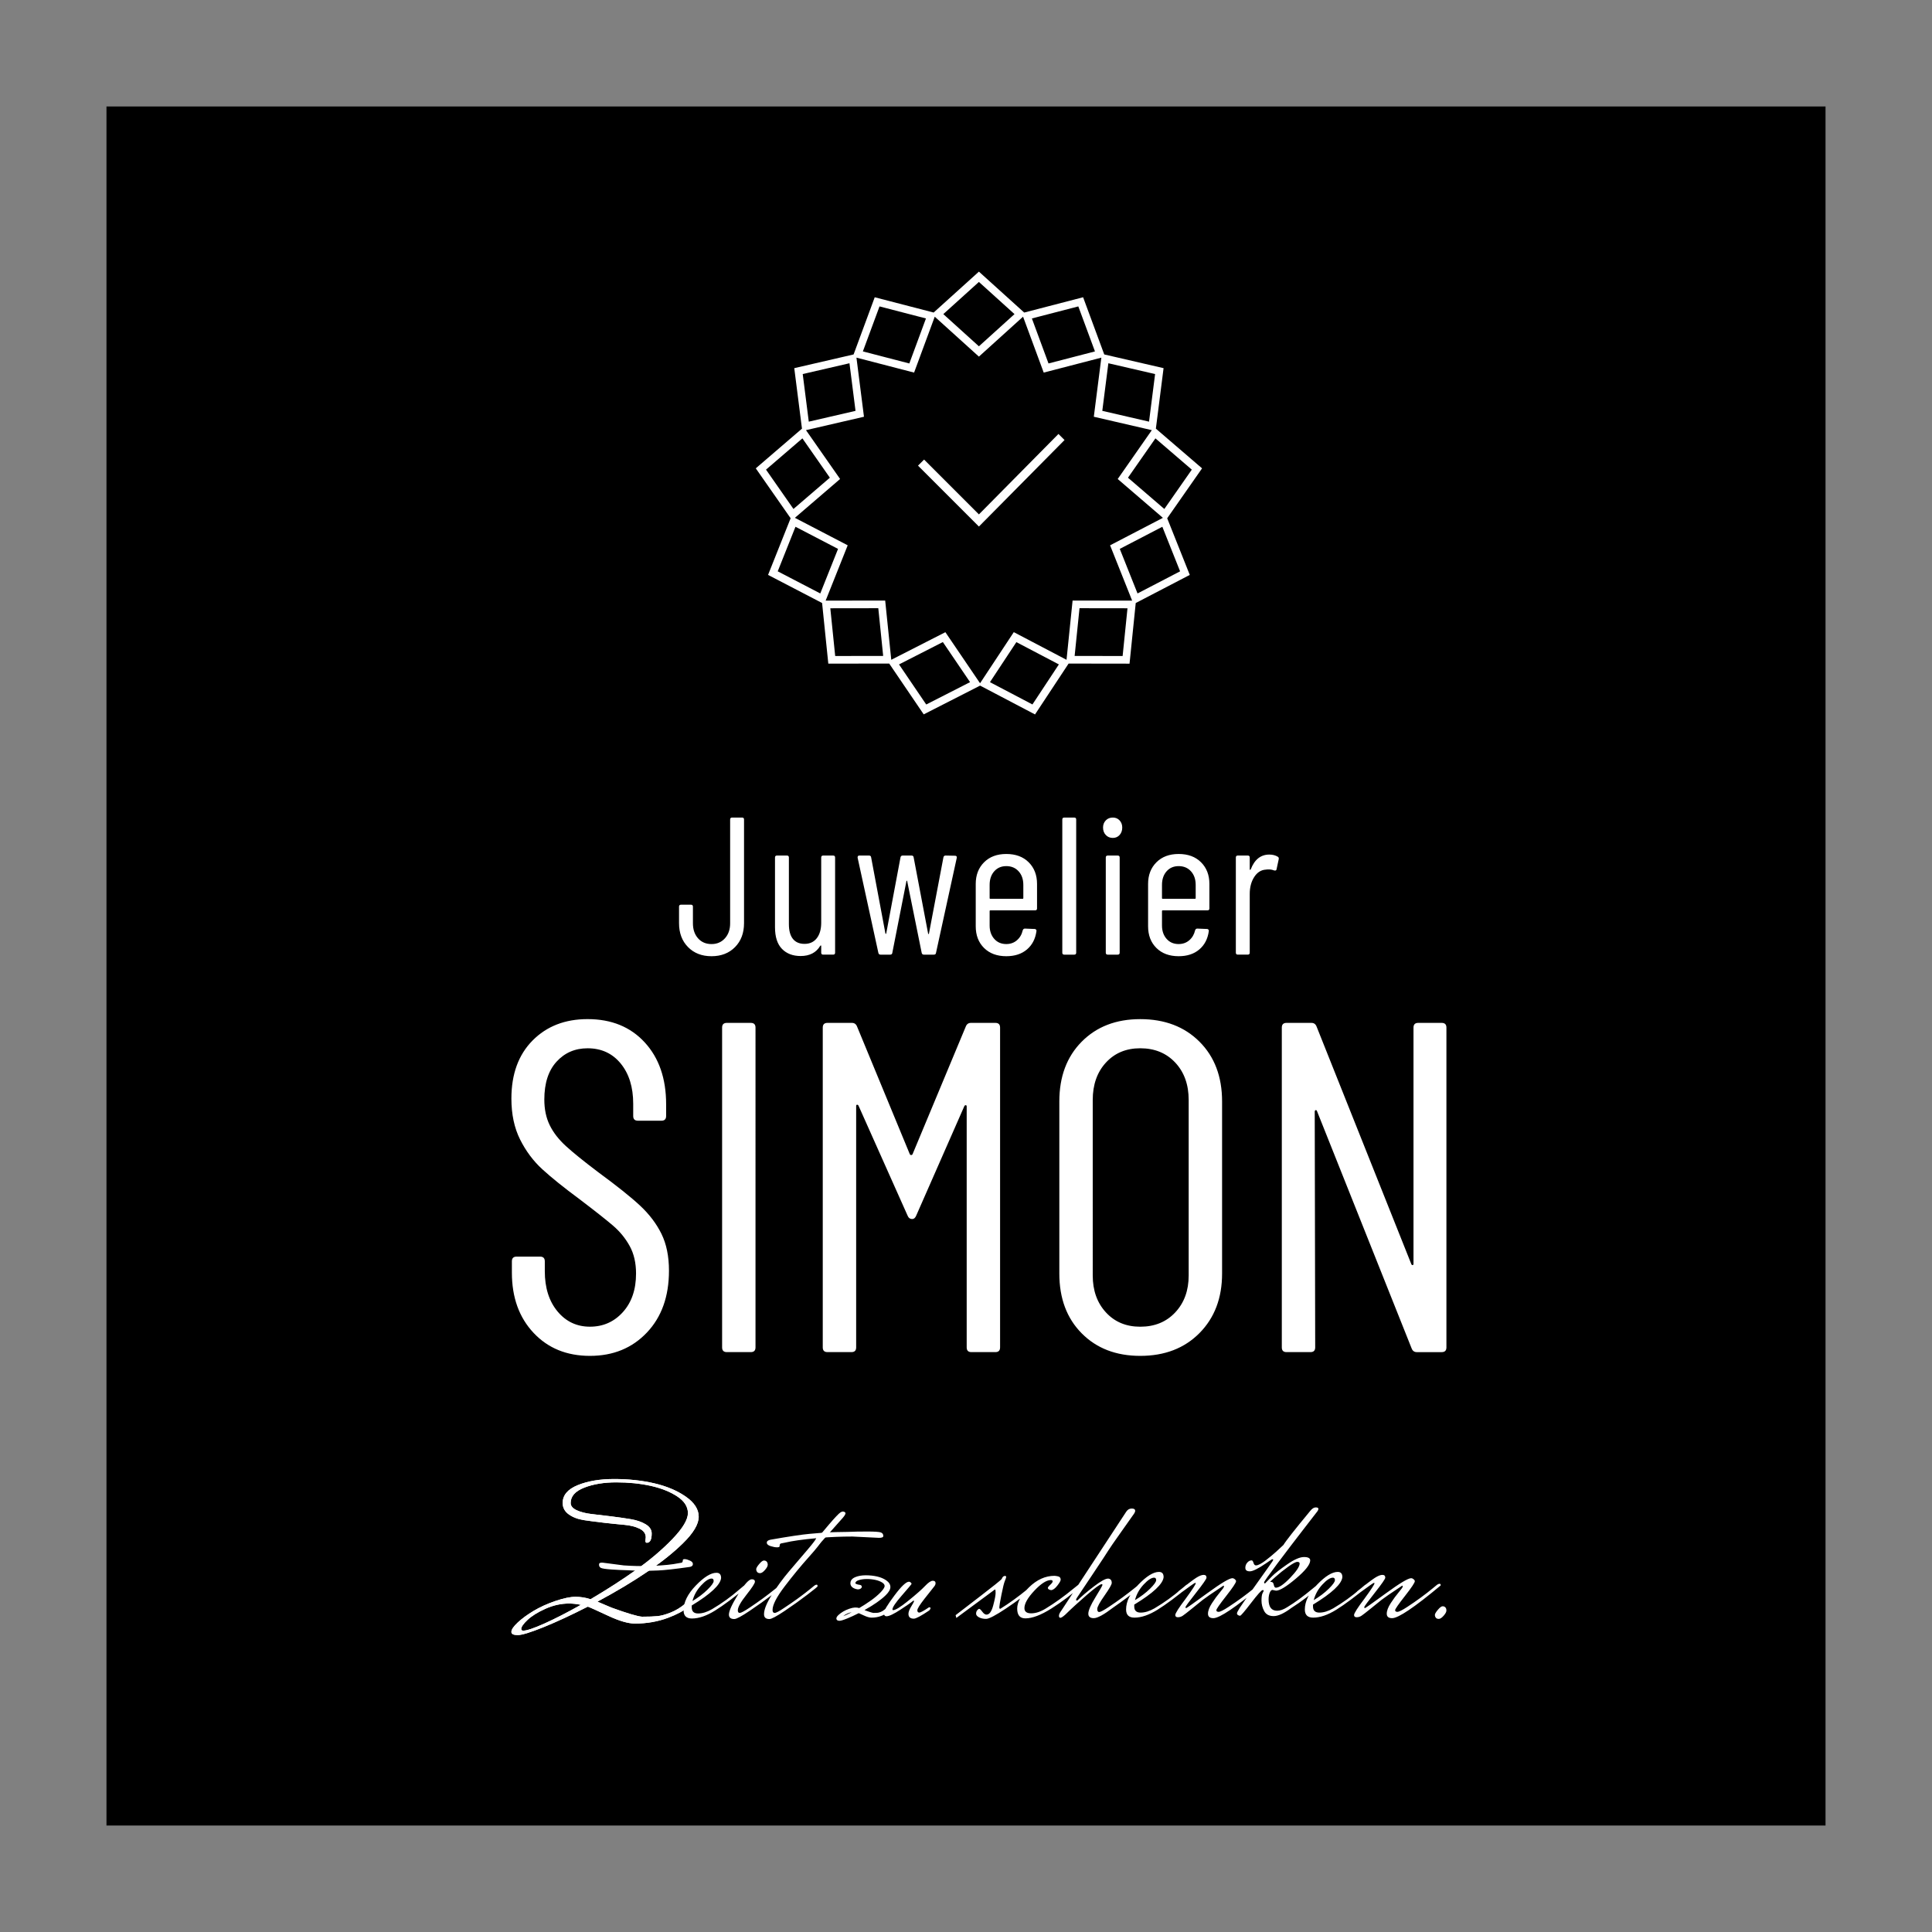
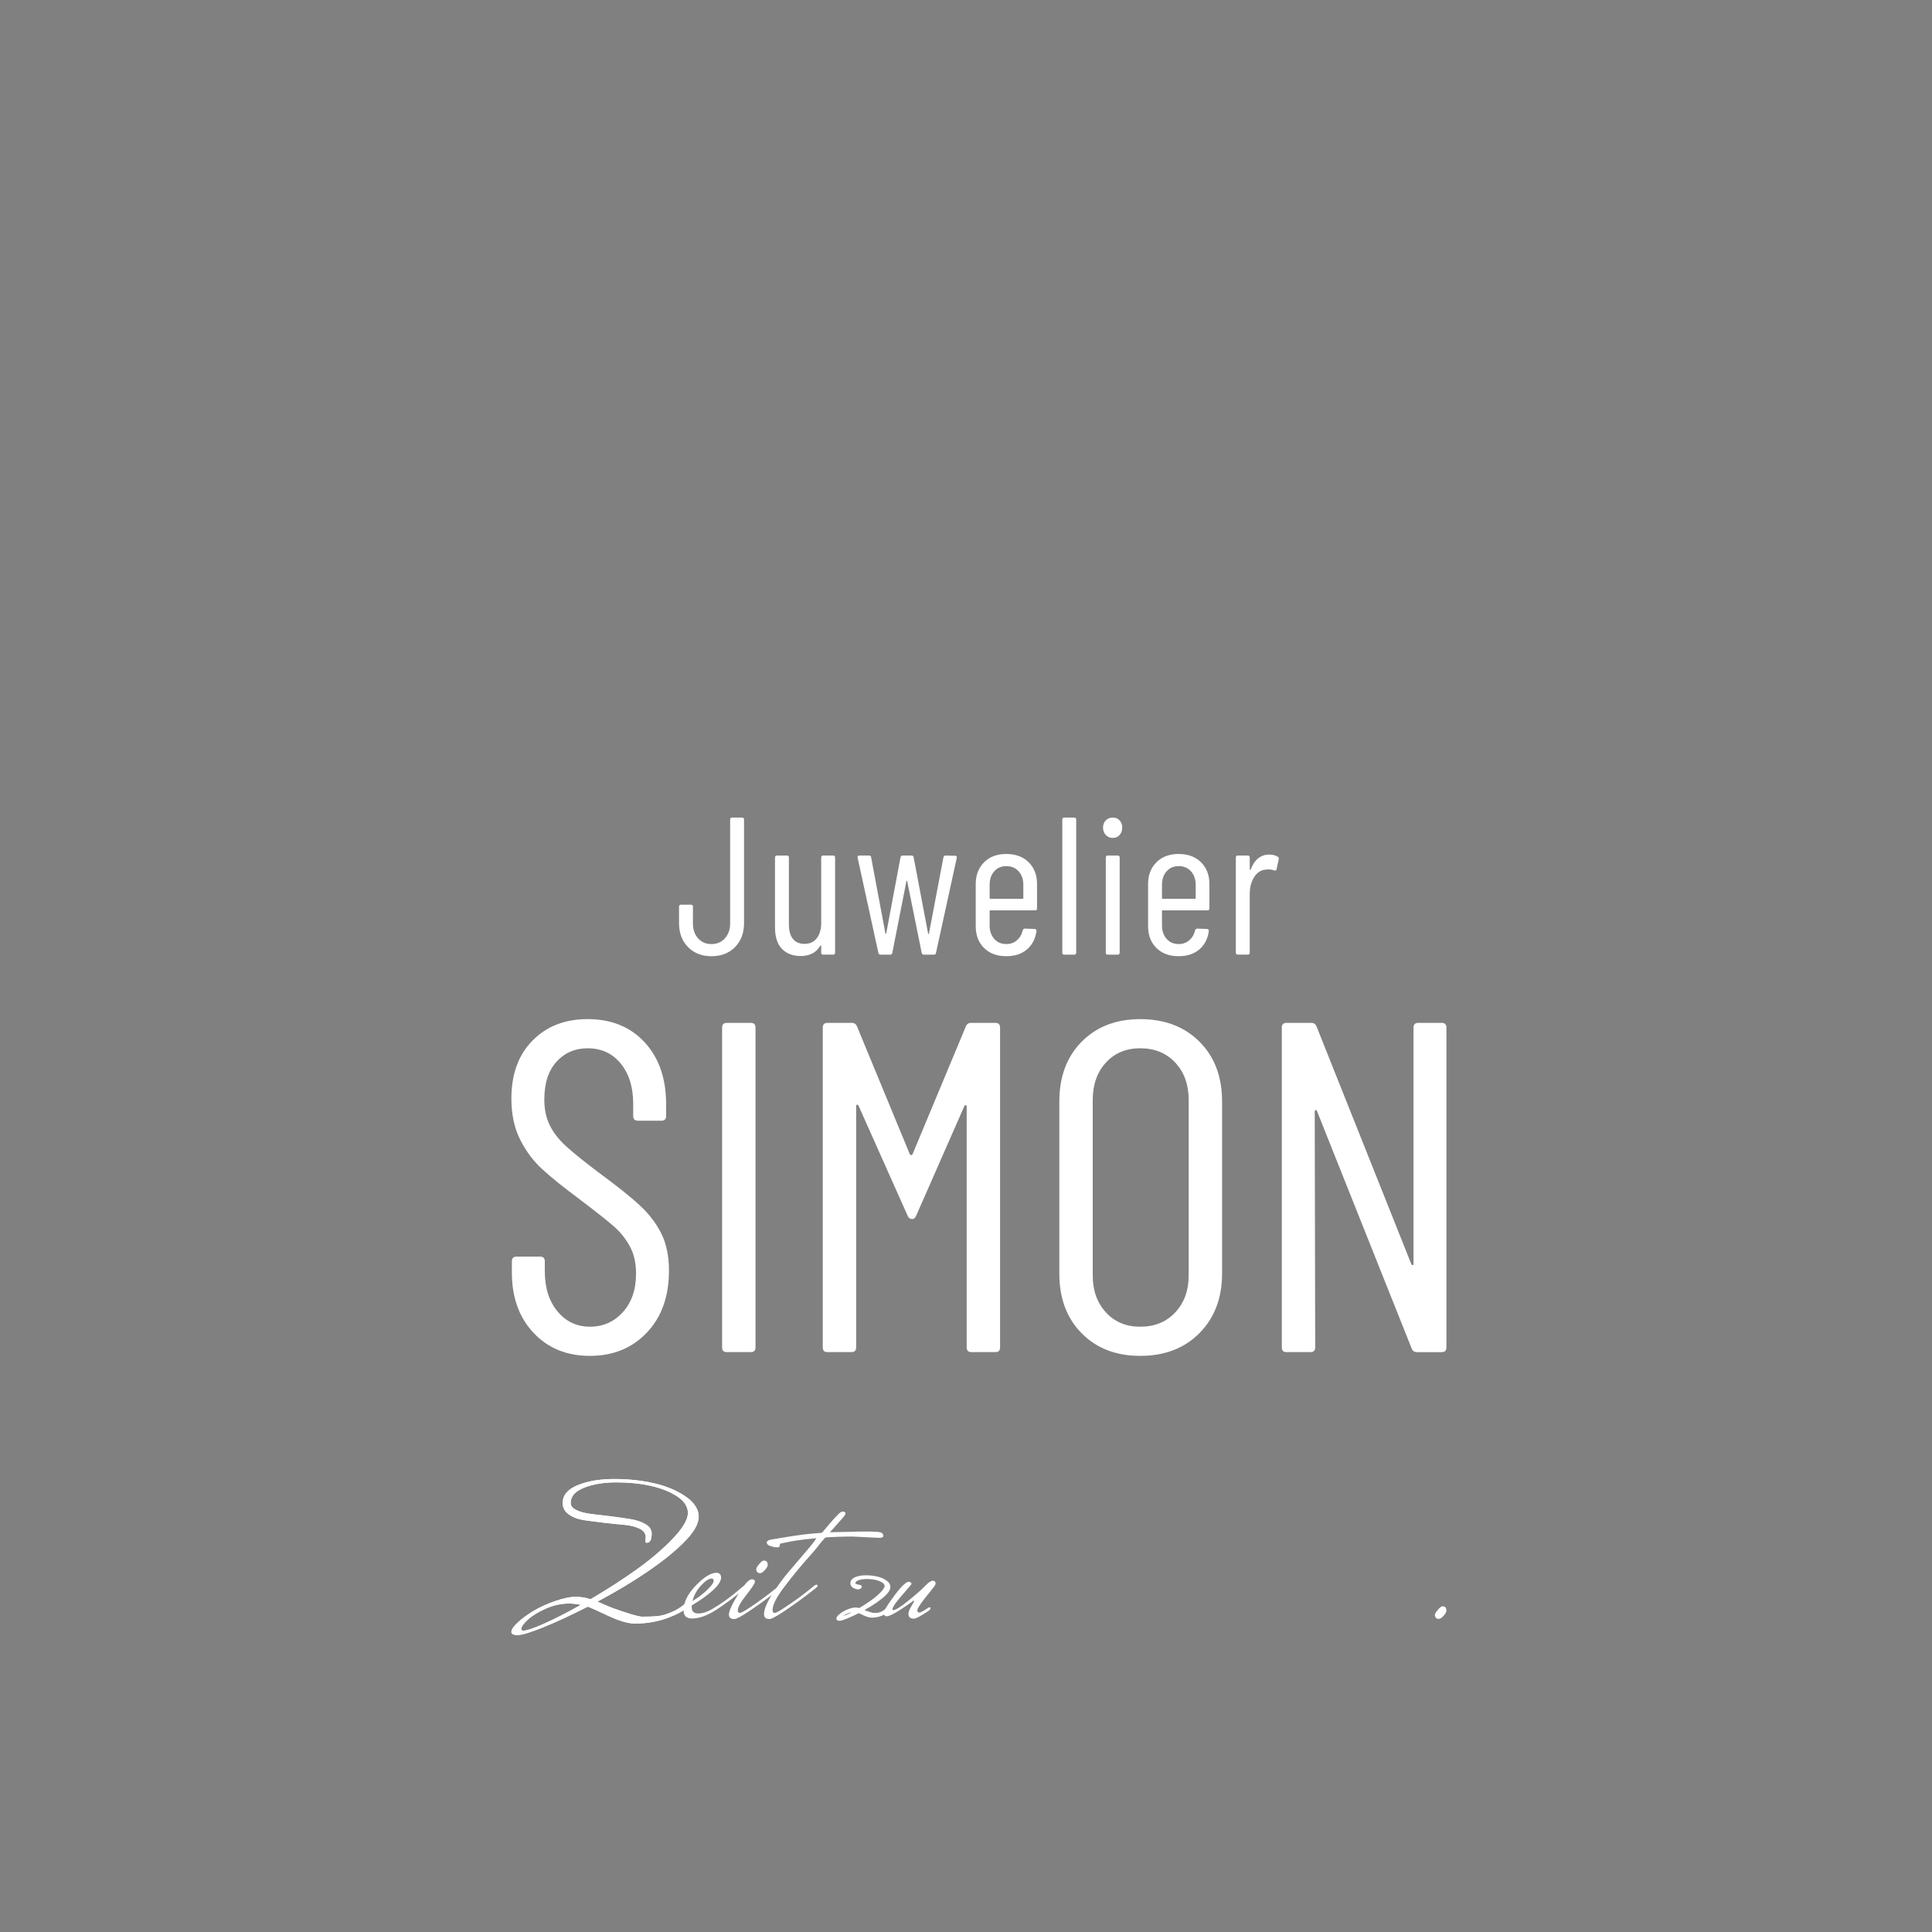
<svg xmlns="http://www.w3.org/2000/svg" version="1.1" id="Ebene_2" x="0px" y="0px" viewBox="0 0 170.079 170.079" xml:space="preserve">
  <rect x="0" y="0" width="170.079" height="170.079" fill="#808080" stroke="none" />
  <g>
-     <rect x="9.373" y="9.373" width="151.333" height="151.333" />
    <g>
      <g>
        <path fill="#FFFFFF" d="M111.742,75.23c-0.758,0-1.305,0.437-1.638,1.31c-0.023,0.023-0.043,0.035-0.06,0.035 c-0.017,0-0.026-0.017-0.026-0.052v-1.035c0-0.115-0.058-0.172-0.172-0.172h-0.879c-0.115,0-0.172,0.058-0.172,0.172v8.379 c0,0.115,0.057,0.172,0.172,0.172h0.879c0.115,0,0.172-0.057,0.172-0.172v-5.173c0-0.586,0.132-1.083,0.396-1.491 c0.264-0.408,0.604-0.623,1.018-0.647c0.057-0.011,0.144-0.017,0.258-0.017c0.172,0,0.328,0.029,0.465,0.086 c0.138,0.035,0.213,0,0.224-0.103l0.19-0.88c0.023-0.103-0.006-0.178-0.086-0.224C112.276,75.293,112.029,75.23,111.742,75.23 M103.759,76.247c0.448,0,0.81,0.152,1.086,0.457c0.276,0.305,0.414,0.704,0.414,1.198v1.155c0,0.046-0.023,0.069-0.069,0.069 h-2.828c-0.046,0-0.069-0.023-0.069-0.069v-1.155c0-0.494,0.135-0.894,0.405-1.198C102.968,76.399,103.322,76.247,103.759,76.247 M106.466,79.971v-2.155c0-0.782-0.244-1.417-0.733-1.905c-0.489-0.489-1.147-0.733-1.974-0.733 c-0.816,0-1.469,0.244-1.957,0.733c-0.489,0.489-0.733,1.124-0.733,1.905v3.724c0,0.793,0.244,1.431,0.733,1.914 c0.488,0.483,1.14,0.724,1.957,0.724c0.747,0,1.353-0.198,1.819-0.595c0.465-0.396,0.744-0.934,0.836-1.612 c0.011-0.058,0-0.104-0.035-0.138c-0.034-0.035-0.075-0.052-0.12-0.052l-0.862-0.035c-0.092,0-0.155,0.052-0.19,0.155 c-0.081,0.356-0.25,0.647-0.509,0.871s-0.572,0.336-0.94,0.336c-0.437,0-0.791-0.152-1.06-0.457 c-0.27-0.305-0.405-0.698-0.405-1.181v-1.259c0-0.046,0.023-0.069,0.069-0.069h3.931 C106.408,80.144,106.466,80.086,106.466,79.971 M97.517,84.04h0.879c0.115,0,0.172-0.057,0.172-0.172v-8.379 c0-0.115-0.058-0.172-0.172-0.172h-0.879c-0.115,0-0.172,0.058-0.172,0.172v8.379C97.345,83.983,97.402,84.04,97.517,84.04 M97.966,73.764c0.241,0,0.44-0.086,0.595-0.258c0.155-0.172,0.233-0.391,0.233-0.655c0-0.253-0.078-0.462-0.233-0.629 c-0.155-0.167-0.353-0.25-0.595-0.25c-0.253,0-0.46,0.083-0.621,0.25c-0.161,0.167-0.241,0.377-0.241,0.629 c0,0.265,0.08,0.483,0.241,0.655C97.506,73.678,97.713,73.764,97.966,73.764 M93.689,84.04h0.879 c0.115,0,0.172-0.057,0.172-0.172V72.144c0-0.115-0.058-0.172-0.172-0.172h-0.879c-0.115,0-0.172,0.058-0.172,0.172v11.724 C93.517,83.983,93.575,84.04,93.689,84.04 M88.586,76.247c0.448,0,0.81,0.152,1.086,0.457c0.276,0.305,0.414,0.704,0.414,1.198 v1.155c0,0.046-0.023,0.069-0.069,0.069h-2.828c-0.046,0-0.069-0.023-0.069-0.069v-1.155c0-0.494,0.135-0.894,0.405-1.198 C87.796,76.399,88.149,76.247,88.586,76.247 M91.293,79.971v-2.155c0-0.782-0.244-1.417-0.733-1.905 c-0.489-0.489-1.146-0.733-1.974-0.733c-0.816,0-1.469,0.244-1.957,0.733c-0.489,0.489-0.733,1.124-0.733,1.905v3.724 c0,0.793,0.244,1.431,0.733,1.914c0.489,0.483,1.141,0.724,1.957,0.724c0.747,0,1.353-0.198,1.819-0.595 c0.465-0.396,0.744-0.934,0.836-1.612c0.011-0.058,0-0.104-0.035-0.138c-0.035-0.035-0.075-0.052-0.121-0.052l-0.862-0.035 c-0.092,0-0.155,0.052-0.19,0.155c-0.08,0.356-0.25,0.647-0.508,0.871c-0.259,0.224-0.572,0.336-0.94,0.336 c-0.437,0-0.791-0.152-1.06-0.457c-0.27-0.305-0.405-0.698-0.405-1.181v-1.259c0-0.046,0.023-0.069,0.069-0.069h3.931 C91.235,80.144,91.293,80.086,91.293,79.971 M77.517,84.04h0.845c0.115,0,0.178-0.052,0.19-0.155l1.242-6.311 c0.011-0.035,0.023-0.052,0.034-0.052s0.023,0.017,0.035,0.052l1.276,6.311c0.023,0.103,0.086,0.155,0.19,0.155h0.879 c0.115,0,0.178-0.052,0.19-0.155l1.827-8.362c0.023-0.126-0.029-0.19-0.155-0.19l-0.828-0.017c-0.103,0-0.167,0.052-0.19,0.155 l-1.276,6.724c-0.012,0.023-0.023,0.034-0.035,0.034s-0.023-0.011-0.035-0.034l-1.276-6.724c-0.012-0.104-0.075-0.155-0.19-0.155 h-0.776c-0.103,0-0.167,0.052-0.19,0.155l-1.258,6.707c-0.012,0.023-0.023,0.035-0.035,0.035c-0.012,0-0.023-0.011-0.035-0.035 l-1.258-6.707c-0.012-0.104-0.075-0.155-0.19-0.155h-0.845c-0.103,0-0.155,0.052-0.155,0.155v0.034l1.828,8.38 C77.35,83.989,77.413,84.04,77.517,84.04 M72.293,75.488v5.742c0,0.575-0.13,1.029-0.388,1.362c-0.259,0.334-0.618,0.5-1.078,0.5 c-0.448,0-0.791-0.146-1.026-0.44c-0.236-0.293-0.353-0.727-0.353-1.302v-5.862c0-0.115-0.058-0.172-0.172-0.172h-0.879 c-0.115,0-0.172,0.058-0.172,0.172v6.138c0,0.851,0.204,1.486,0.612,1.905c0.408,0.42,0.957,0.63,1.646,0.63 c0.793,0,1.368-0.299,1.724-0.897c0.023-0.023,0.043-0.035,0.06-0.035c0.017,0,0.026,0.017,0.026,0.052v0.586 c0,0.115,0.057,0.172,0.172,0.172h0.879c0.115,0,0.172-0.057,0.172-0.172v-8.379c0-0.115-0.058-0.172-0.172-0.172h-0.879 C72.35,75.316,72.293,75.374,72.293,75.488 M62.637,84.178c0.851,0,1.54-0.267,2.069-0.802s0.793-1.239,0.793-2.112v-9.121 c0-0.115-0.058-0.172-0.172-0.172h-0.879c-0.115,0-0.172,0.058-0.172,0.172v9.138c0,0.54-0.153,0.98-0.457,1.319 c-0.305,0.339-0.698,0.509-1.181,0.509c-0.494,0-0.891-0.17-1.19-0.509c-0.299-0.339-0.448-0.779-0.448-1.319v-1.466 c0-0.115-0.058-0.172-0.172-0.172h-0.879c-0.115,0-0.172,0.058-0.172,0.172v1.448c0,0.874,0.264,1.578,0.793,2.112 C61.097,83.911,61.786,84.178,62.637,84.178" />
        <path fill="#FFFFFF" d="M113.254,119.03h2.112c0.276,0,0.414-0.138,0.414-0.414l-0.041-20.743c0-0.083,0.027-0.131,0.083-0.145 c0.055-0.013,0.097,0.021,0.124,0.104l8.322,20.868c0.083,0.221,0.234,0.331,0.456,0.331h2.194c0.276,0,0.414-0.138,0.414-0.414 V90.461c0-0.276-0.139-0.414-0.414-0.414h-2.07c-0.276,0-0.414,0.139-0.414,0.414v20.785c0,0.083-0.028,0.124-0.083,0.124 c-0.056,0-0.097-0.041-0.124-0.124l-8.322-20.868c-0.083-0.221-0.235-0.331-0.456-0.331h-2.194c-0.276,0-0.414,0.139-0.414,0.414 v28.155C112.84,118.892,112.978,119.03,113.254,119.03 M100.378,116.794c-1.242,0-2.25-0.42-3.023-1.263 c-0.773-0.842-1.159-1.925-1.159-3.25V96.837c0-1.352,0.386-2.449,1.159-3.292c0.772-0.842,1.78-1.263,3.023-1.263 c1.269,0,2.298,0.421,3.085,1.263c0.787,0.842,1.18,1.939,1.18,3.292v15.444c0,1.325-0.393,2.409-1.18,3.25 C102.675,116.374,101.647,116.794,100.378,116.794 M100.378,119.361c2.153,0,3.892-0.669,5.217-2.008 c1.325-1.339,1.988-3.085,1.988-5.238V96.962c0-2.18-0.663-3.933-1.988-5.258c-1.325-1.325-3.064-1.987-5.217-1.987 c-2.126,0-3.844,0.663-5.155,1.987c-1.311,1.325-1.967,3.078-1.967,5.258v15.154c0,2.181,0.655,3.933,1.967,5.258 C96.533,118.699,98.252,119.361,100.378,119.361 M72.844,119.03h2.112c0.276,0,0.414-0.138,0.414-0.414v-21.24 c0-0.083,0.027-0.124,0.083-0.124c0.055,0,0.097,0.028,0.124,0.083l4.306,9.647c0.083,0.221,0.221,0.331,0.414,0.331 c0.166,0,0.29-0.11,0.373-0.331l4.223-9.606c0.027-0.055,0.068-0.083,0.124-0.083c0.055,0,0.083,0.041,0.083,0.124v21.199 c0,0.276,0.138,0.414,0.414,0.414h2.112c0.276,0,0.414-0.138,0.414-0.414V90.461c0-0.276-0.139-0.414-0.414-0.414h-2.153 c-0.221,0-0.373,0.111-0.456,0.331l-4.679,11.221c-0.028,0.056-0.069,0.083-0.124,0.083c-0.056,0-0.097-0.027-0.124-0.083 l-4.637-11.221c-0.083-0.221-0.235-0.331-0.456-0.331h-2.153c-0.276,0-0.414,0.139-0.414,0.414v28.155 C72.43,118.892,72.567,119.03,72.844,119.03 M63.983,119.03h2.112c0.276,0,0.414-0.138,0.414-0.414V90.461 c0-0.276-0.139-0.414-0.414-0.414h-2.112c-0.276,0-0.414,0.139-0.414,0.414v28.155C63.569,118.892,63.707,119.03,63.983,119.03 M51.935,119.361c2.042,0,3.712-0.683,5.01-2.05c1.297-1.366,1.946-3.181,1.946-5.445c0-1.269-0.221-2.353-0.663-3.25 c-0.442-0.897-1.07-1.725-1.884-2.484c-0.815-0.759-2.05-1.745-3.706-2.96c-1.242-0.938-2.181-1.698-2.816-2.277 c-0.635-0.579-1.112-1.193-1.428-1.842c-0.318-0.648-0.476-1.401-0.476-2.257c0-1.435,0.358-2.546,1.076-3.333 c0.718-0.787,1.628-1.18,2.733-1.18c1.214,0,2.187,0.449,2.919,1.346c0.731,0.897,1.097,2.077,1.097,3.54v1.076 c0,0.276,0.138,0.414,0.414,0.414h2.07c0.276,0,0.414-0.138,0.414-0.414V97.21c0-2.263-0.628-4.078-1.884-5.445 c-1.256-1.367-2.933-2.05-5.031-2.05c-1.987,0-3.602,0.628-4.844,1.884c-1.242,1.256-1.863,2.96-1.863,5.113 c0,1.381,0.255,2.581,0.766,3.602c0.511,1.021,1.166,1.898,1.967,2.629c0.8,0.732,1.89,1.608,3.271,2.629 c1.38,1.049,2.367,1.829,2.961,2.34c0.593,0.511,1.076,1.104,1.449,1.78c0.373,0.677,0.559,1.484,0.559,2.422 c0,1.408-0.387,2.54-1.159,3.395c-0.773,0.856-1.739,1.283-2.898,1.283s-2.112-0.448-2.857-1.346 c-0.745-0.897-1.118-2.077-1.118-3.54v-0.869c0-0.276-0.139-0.414-0.414-0.414h-2.07c-0.276,0-0.414,0.139-0.414,0.414v0.994 c0,2.181,0.635,3.948,1.905,5.3C48.236,118.685,49.892,119.361,51.935,119.361" />
      </g>
      <g>
-         <polygon fill="#FFFFFF" points="93.714,38.737 93.179,38.203 86.176,45.284 81.349,40.457 80.815,40.992 86.172,46.349 86.176,46.345 86.18,46.349 " />
-         <path fill="#FFFFFF" d="M87.148,60.052l2.326-3.524l3.741,1.962l-2.327,3.525L87.148,60.052z M79.143,58.491l3.859-1.969 l2.396,3.529l-3.86,1.968L79.143,58.491z M73.095,53.548l4.224-0.006l0.429,4.201l-4.224,0.007L73.095,53.548z M94.603,57.744 l0.429-4.202l4.224,0.006l-0.428,4.202L94.603,57.744z M68.465,50.295l1.563-3.923l3.747,1.949l-1.564,3.922L68.465,50.295z M98.577,48.32l3.747-1.948l1.563,3.923l-3.747,1.948L98.577,48.32z M67.434,41.343l3.203-2.753l2.418,3.463l-3.204,2.753 L67.434,41.343z M99.298,42.054l2.417-3.463l3.203,2.753l-2.418,3.463L99.298,42.054z M70.666,32.929l4.115-0.951l0.533,4.191 l-4.115,0.951L70.666,32.929z M97.038,36.168l0.533-4.19l4.115,0.951l-0.534,4.19L97.038,36.168z M90.063,27.878l1.818,4.922 l5.074-1.316l-0.663,5.203l5.106,1.181l-3.003,4.3l3.978,3.419l-4.649,2.418l1.942,4.871l-5.243-0.008l-0.534,5.216l-4.642-2.435 l-2.97,4.499l-3.053-4.495l-4.764,2.43l-0.535-5.216l-5.242,0.008l1.942-4.871l-4.649-2.419l3.979-3.419l-3.003-4.299l5.105-1.18 l-0.662-5.204L80.47,32.8l1.818-4.921l3.888,3.515L90.063,27.878z M75.961,30.935l1.465-3.961l4.088,1.06l-1.464,3.963 L75.961,30.935z M90.839,28.034l4.088-1.06l1.465,3.962l-4.089,1.06L90.839,28.034z M83.042,27.652l3.134-2.832l3.134,2.832 l-3.134,2.834L83.042,27.652z M86.176,23.912l-3.985,3.601l-5.187-1.344l-1.86,5.034l-5.223,1.207l0.678,5.325l-4.066,3.494 l3.068,4.394l-1.987,4.987l4.757,2.474l0.547,5.339l5.361-0.009l3.038,4.474l4.965-2.532l4.834,2.538l2.956-4.478l5.364,0.008 l0.545-5.338l4.758-2.475l-1.988-4.987l3.069-4.394l-4.066-3.495l0.678-5.325l-5.223-1.207l-1.86-5.034l-5.187,1.346 L86.176,23.912z" />
-       </g>
+         </g>
      <g>
        <path fill="#FFFFFF" d="M72.052,136.029l2.163-2.436c0.201-0.234,0.26-0.386,0.179-0.456c-0.114-0.097-0.248-0.097-0.401,0.001 c-0.154,0.098-0.494,0.456-1.022,1.073c-0.527,0.617-0.979,1.162-1.354,1.635" />
        <path fill="#FFFFFF" d="M81.771,141.5c-0.447,0.305-0.728,0.458-0.843,0.458s-0.172-0.068-0.172-0.205 c0-0.136,0.213-0.477,0.638-1.022c0.153-0.196,0.319-0.406,0.499-0.63c0.18-0.224,0.303-0.379,0.368-0.466 c0.065-0.087,0.098-0.174,0.098-0.262c0-0.142-0.082-0.213-0.245-0.213c-0.163,0-0.39,0.153-0.679,0.458 c-0.289,0.305-0.777,0.736-1.464,1.292c-0.687,0.556-1.135,0.834-1.341,0.834c-0.044,0-0.066-0.022-0.066-0.065 c0-0.185,0.281-0.6,0.843-1.243c0.562-0.643,0.843-0.979,0.843-1.006c0-0.027-0.025-0.065-0.074-0.115 c-0.049-0.049-0.101-0.073-0.155-0.073c-0.251,0-0.682,0.409-1.292,1.227c-0.611,0.818-0.916,1.325-0.916,1.521 c0,0.196,0.076,0.295,0.229,0.295c0.229,0,0.646-0.199,1.251-0.597c0.605-0.398,0.938-0.627,0.998-0.687 c0.06-0.06,0.106-0.09,0.139-0.09s0.043,0.022,0.033,0.065c-0.011,0.044-0.096,0.196-0.253,0.458 c-0.158,0.262-0.237,0.474-0.237,0.638c0,0.283,0.158,0.425,0.474,0.425c0.186,0,0.635-0.24,1.35-0.72 C81.932,141.648,81.988,141.461,81.771,141.5" />
        <path fill="#FFFFFF" d="M77.76,135.217c0-0.153-0.071-0.256-0.213-0.311c-0.142-0.054-0.542-0.082-1.202-0.082 c-0.66,0-1.235,0.011-1.726,0.033c-0.164,0-0.483,0.006-0.957,0.016c-0.474,0.011-0.824,0.025-1.047,0.041 c-0.224,0.017-0.673,0.055-1.35,0.115c-0.676,0.06-1.821,0.232-3.435,0.515c-0.218,0.044-0.327,0.131-0.327,0.262 c0,0.131,0.112,0.232,0.335,0.303c0.224,0.071,0.412,0.106,0.564,0.106c0.153,0,0.229-0.033,0.229-0.098 c0-0.153,0.043-0.234,0.131-0.245l0.327-0.065c0.643-0.153,1.565-0.284,2.765-0.393c-0.044,0.131-0.314,0.485-0.81,1.063 c-0.496,0.578-1.02,1.192-1.57,1.84c-0.551,0.649-1.058,1.339-1.521,2.07c-0.464,0.731-0.695,1.303-0.695,1.717 c0,0.284,0.158,0.425,0.475,0.425c0.185,0,0.635-0.24,1.349-0.72c0.714-0.479,1.385-0.959,2.012-1.439 c0.627-0.48,0.918-0.72,0.875-0.72v-0.049c0-0.065-0.027-0.098-0.082-0.098c-0.055,0-0.12,0.027-0.196,0.082l-0.36,0.295 c-0.687,0.556-1.445,1.107-2.274,1.652c-0.447,0.305-0.734,0.458-0.859,0.458c-0.125,0-0.188-0.087-0.188-0.262 c0-0.447,0.354-1.137,1.063-2.069c0.709-0.932,1.418-1.794,2.127-2.585c0.709-0.791,1.063-1.246,1.063-1.366l-0.082-0.327 c0.949-0.076,1.903-0.115,2.863-0.115l2.339,0.115C77.634,135.381,77.76,135.326,77.76,135.217 M68.24,139.879 c-0.687,0.556-1.439,1.107-2.257,1.652c-0.458,0.305-0.744,0.458-0.859,0.458c-0.115,0-0.172-0.076-0.172-0.229 c0-0.272,0.251-0.725,0.753-1.358c0.501-0.632,0.753-1.02,0.753-1.161s-0.093-0.213-0.278-0.213 c-0.251,0-0.649,0.439-1.194,1.317c-0.545,0.878-0.818,1.475-0.818,1.791c0,0.262,0.158,0.393,0.475,0.393 c0.185,0,0.635-0.24,1.349-0.72c0.714-0.479,1.385-0.959,2.012-1.439c0.627-0.48,0.918-0.72,0.875-0.72v-0.049 c0-0.065-0.024-0.098-0.073-0.098c-0.049,0-0.117,0.027-0.205,0.082L68.24,139.879z M66.833,137.687 c-0.175,0.207-0.262,0.357-0.262,0.45c0,0.093,0.027,0.175,0.082,0.246c0.054,0.071,0.142,0.106,0.262,0.106 c0.12,0,0.262-0.092,0.425-0.278c0.163-0.185,0.245-0.338,0.245-0.458c0-0.12-0.03-0.213-0.09-0.278 c-0.06-0.066-0.142-0.098-0.245-0.098C67.146,137.376,67.007,137.48,66.833,137.687 M62.825,139.184 c0,0.147-0.18,0.398-0.54,0.753c-0.36,0.354-0.801,0.69-1.325,1.006c0.131-0.512,0.384-0.97,0.761-1.374 c0.376-0.404,0.684-0.605,0.924-0.605C62.765,138.963,62.825,139.036,62.825,139.184 M65.066,139.944 c-0.742,0.644-1.538,1.216-2.388,1.718c-0.436,0.251-0.842,0.376-1.219,0.376c-0.376,0-0.564-0.18-0.564-0.54v-0.163 c1.669-1.014,2.53-1.821,2.585-2.421c0-0.305-0.137-0.458-0.409-0.458c-0.491,0-1.096,0.374-1.816,1.121 c-0.72,0.747-1.079,1.475-1.079,2.184c0,0.48,0.245,0.72,0.736,0.72c0.611,0,1.292-0.234,2.045-0.704 c0.753-0.469,1.696-1.172,2.83-2.11v-0.033c0-0.076-0.033-0.115-0.098-0.115c-0.065,0-0.136,0.027-0.213,0.082L65.066,139.944z" />
        <path fill="#FFFFFF" d="M51.138,141.277c-1.2,0.676-2.269,1.224-3.206,1.644c-0.938,0.42-1.56,0.63-1.865,0.63 c-0.12,0-0.18-0.049-0.18-0.147c0-0.186,0.185-0.453,0.556-0.801c0.371-0.349,0.897-0.676,1.579-0.982 c0.682-0.305,1.371-0.458,2.069-0.458C50.408,141.162,50.756,141.2,51.138,141.277 M56.945,135.813 c0.283,0,0.425-0.272,0.425-0.818c0-0.327-0.177-0.597-0.532-0.81c-0.354-0.213-0.793-0.362-1.317-0.45 c-0.523-0.087-1.096-0.169-1.717-0.246c-0.622-0.076-1.194-0.144-1.718-0.204c-0.523-0.06-0.963-0.172-1.317-0.335 c-0.355-0.164-0.532-0.376-0.532-0.638c0-0.589,0.398-1.039,1.194-1.35c0.796-0.311,1.737-0.466,2.822-0.466 s2.088,0.101,3.01,0.303c0.921,0.202,1.701,0.51,2.339,0.924c0.638,0.415,0.957,0.908,0.957,1.48s-0.45,1.328-1.349,2.266 c-0.9,0.938-1.963,1.843-3.19,2.715c-1.227,0.873-2.571,1.74-4.032,2.601c-0.425-0.142-0.867-0.213-1.325-0.213 c-0.458,0-1.047,0.123-1.767,0.368s-1.358,0.535-1.914,0.867c-0.556,0.333-1.022,0.673-1.399,1.022 c-0.376,0.349-0.564,0.627-0.564,0.834c0,0.185,0.185,0.278,0.556,0.278s1.134-0.235,2.29-0.703 c1.156-0.469,2.448-1.069,3.877-1.8c0.196,0.066,0.788,0.33,1.775,0.794c0.987,0.463,1.78,0.695,2.38,0.695 c1.036,0,2.006-0.169,2.911-0.507c0.382-0.142,0.725-0.295,1.031-0.458c0.305-0.164,0.534-0.316,0.687-0.458 c0.153-0.142,0.229-0.251,0.229-0.327c0-0.076-0.047-0.115-0.139-0.115c-0.093,0-0.177,0.027-0.253,0.082 c-0.425,0.36-0.865,0.63-1.317,0.81c-0.453,0.18-0.84,0.286-1.161,0.319c-0.322,0.033-0.777,0.049-1.366,0.049 c-0.382-0.022-1.282-0.289-2.699-0.802c-0.633-0.272-1.041-0.447-1.227-0.523c3.402-1.832,5.91-3.544,7.525-5.136 c0.927-0.905,1.39-1.685,1.39-2.339c0-0.654-0.382-1.246-1.145-1.775c-0.763-0.529-1.691-0.918-2.781-1.169 c-1.091-0.251-2.263-0.376-3.517-0.376s-2.323,0.18-3.206,0.54c-0.884,0.36-1.325,0.883-1.325,1.57c0,0.414,0.18,0.75,0.54,1.006 c0.36,0.256,0.812,0.425,1.358,0.507c0.545,0.082,1.131,0.158,1.759,0.229c0.627,0.071,1.213,0.131,1.759,0.18 c0.545,0.049,0.998,0.163,1.358,0.343c0.36,0.18,0.54,0.434,0.54,0.761l-0.033,0.311 C56.815,135.758,56.858,135.813,56.945,135.813" />
-         <path fill="#FFFFFF" d="M57.219,137.856c-0.766,0.021-1.533,0.005-2.303-0.049l-1.867-0.243 c-0.201-0.014-0.305,0.032-0.313,0.139c-0.01,0.149,0.04,0.254,0.149,0.316c0.11,0.061,0.43,0.111,0.958,0.148 c0.529,0.037,0.991,0.058,1.386,0.065c0.131,0.009,0.387,0.021,0.768,0.038c0.381,0.016,0.662,0.022,0.842,0.019 c0.18-0.003,0.544-0.016,1.089-0.036c0.546-0.021,1.476-0.125,2.789-0.311c0.178-0.031,0.271-0.11,0.28-0.238 c0.009-0.128-0.074-0.233-0.248-0.314c-0.174-0.082-0.323-0.127-0.445-0.136c-0.122-0.008-0.186,0.019-0.19,0.083 c-0.01,0.149-0.051,0.227-0.122,0.233l-0.267,0.045c-0.526,0.113-1.274,0.19-2.243,0.229" />
        <path fill="#FFFFFF" d="M51.138,141.277c-1.2,0.676-2.269,1.224-3.206,1.644c-0.938,0.42-1.56,0.63-1.865,0.63 c-0.12,0-0.18-0.049-0.18-0.147c0-0.186,0.185-0.453,0.556-0.801c0.371-0.349,0.897-0.676,1.579-0.982 c0.682-0.305,1.371-0.458,2.069-0.458C50.408,141.162,50.756,141.2,51.138,141.277 M56.945,135.813 c0.283,0,0.425-0.272,0.425-0.818c0-0.327-0.177-0.597-0.532-0.81c-0.354-0.213-0.793-0.362-1.317-0.45 c-0.523-0.087-1.096-0.169-1.717-0.246c-0.622-0.076-1.194-0.144-1.718-0.204c-0.523-0.06-0.963-0.172-1.317-0.335 c-0.355-0.164-0.532-0.376-0.532-0.638c0-0.589,0.398-1.039,1.194-1.35c0.796-0.311,1.737-0.466,2.822-0.466 s2.088,0.101,3.01,0.303c0.921,0.202,1.701,0.51,2.339,0.924c0.638,0.415,0.957,0.908,0.957,1.48s-0.45,1.328-1.349,2.266 c-0.9,0.938-1.963,1.843-3.19,2.715c-1.227,0.873-2.571,1.74-4.032,2.601c-0.425-0.142-0.867-0.213-1.325-0.213 c-0.458,0-1.047,0.123-1.767,0.368s-1.358,0.535-1.914,0.867c-0.556,0.333-1.022,0.673-1.399,1.022 c-0.376,0.349-0.564,0.627-0.564,0.834c0,0.185,0.185,0.278,0.556,0.278s1.134-0.235,2.29-0.703 c1.156-0.469,2.448-1.069,3.877-1.8c0.196,0.066,0.788,0.33,1.775,0.794c0.987,0.463,1.78,0.695,2.38,0.695 c1.036,0,2.006-0.169,2.911-0.507c0.382-0.142,0.725-0.295,1.031-0.458c0.305-0.164,0.534-0.316,0.687-0.458 c0.153-0.142,0.229-0.251,0.229-0.327c0-0.076-0.047-0.115-0.139-0.115c-0.093,0-0.177,0.027-0.253,0.082 c-0.425,0.36-0.865,0.63-1.317,0.81c-0.453,0.18-0.84,0.286-1.161,0.319c-0.322,0.033-0.777,0.049-1.366,0.049 c-0.382-0.022-1.282-0.289-2.699-0.802c-0.633-0.272-1.041-0.447-1.227-0.523c3.402-1.832,5.91-3.544,7.525-5.136 c0.927-0.905,1.39-1.685,1.39-2.339c0-0.654-0.382-1.246-1.145-1.775c-0.763-0.529-1.691-0.918-2.781-1.169 c-1.091-0.251-2.263-0.376-3.517-0.376s-2.323,0.18-3.206,0.54c-0.884,0.36-1.325,0.883-1.325,1.57c0,0.414,0.18,0.75,0.54,1.006 c0.36,0.256,0.812,0.425,1.358,0.507c0.545,0.082,1.131,0.158,1.759,0.229c0.627,0.071,1.213,0.131,1.759,0.18 c0.545,0.049,0.998,0.163,1.358,0.343c0.36,0.18,0.54,0.434,0.54,0.761l-0.033,0.311 C56.815,135.758,56.858,135.813,56.945,135.813" />
-         <path fill="#FFFFFF" d="M126.825,139.523c0-0.065-0.033-0.098-0.098-0.098c-0.065,0-0.136,0.027-0.213,0.082l-0.36,0.295 c-0.687,0.567-1.44,1.118-2.258,1.652c-0.447,0.294-0.739,0.441-0.875,0.441c-0.136,0-0.204-0.049-0.204-0.147 c0-0.098,0.289-0.515,0.867-1.251c0.578-0.736,0.867-1.17,0.867-1.301c0-0.054-0.035-0.112-0.106-0.172 c-0.071-0.06-0.144-0.09-0.221-0.09c-0.262,0-0.995,0.439-2.2,1.317c-1.205,0.878-1.827,1.317-1.865,1.317 c-0.038,0-0.057-0.03-0.057-0.09c0-0.06,0.308-0.48,0.924-1.259c0.616-0.78,0.924-1.224,0.924-1.333 c0-0.163-0.085-0.245-0.253-0.245c-0.169,0-0.39,0.087-0.663,0.262c-0.273,0.175-0.796,0.573-1.57,1.194l0.065,0.245 c0.905-0.665,1.377-0.998,1.415-0.998c0.038,0,0.057,0.011,0.057,0.033c0,0.098-0.295,0.551-0.883,1.358 c-0.611,0.807-0.916,1.287-0.916,1.439c0,0.131,0.076,0.196,0.229,0.196c0.153,0,0.295-0.044,0.425-0.131 c0.131-0.087,0.412-0.305,0.843-0.654c0.431-0.349,0.741-0.6,0.933-0.753c0.191-0.153,0.793-0.567,1.807-1.243 c0.033,0,0.049,0.027,0.049,0.082s-0.117,0.221-0.352,0.499c-0.235,0.278-0.469,0.597-0.703,0.957 c-0.235,0.36-0.352,0.671-0.352,0.932c0,0.262,0.158,0.393,0.475,0.393c0.545,0,1.968-0.959,4.27-2.879V139.523z M117.517,139.106c0,0.147-0.18,0.398-0.54,0.753c-0.36,0.355-0.801,0.69-1.325,1.006c0.131-0.512,0.384-0.971,0.761-1.374 c0.376-0.404,0.684-0.605,0.924-0.605C117.457,138.886,117.517,138.959,117.517,139.106 M119.758,139.867 c-0.742,0.644-1.538,1.216-2.388,1.718c-0.436,0.251-0.842,0.376-1.219,0.376c-0.376,0-0.564-0.18-0.564-0.54v-0.163 c1.669-1.014,2.53-1.821,2.585-2.421c0-0.305-0.137-0.458-0.409-0.458c-0.491,0-1.096,0.374-1.816,1.121 c-0.72,0.747-1.079,1.475-1.079,2.184c0,0.48,0.245,0.72,0.736,0.72c0.611,0,1.292-0.234,2.045-0.703 c0.752-0.469,1.695-1.172,2.83-2.11v-0.033c0-0.076-0.033-0.115-0.098-0.115c-0.065,0-0.136,0.027-0.212,0.082L119.758,139.867z M115.554,139.851c-0.796,0.665-1.543,1.211-2.241,1.636c-0.327,0.207-0.621,0.311-0.883,0.311c-0.502,0-0.753-0.333-0.753-0.998 c0-0.218,0.033-0.412,0.098-0.581c0.066-0.169,0.147-0.254,0.245-0.254l0.311,0.066c0.327,0,0.91-0.354,1.75-1.063 c0.84-0.709,1.26-1.243,1.26-1.603c0-0.196-0.183-0.295-0.548-0.295c-0.366,0-0.859,0.215-1.48,0.646 c-0.621,0.431-1.061,0.775-1.317,1.031c-0.257,0.257-0.466,0.472-0.63,0.646c-0.055,0-0.082-0.033-0.082-0.098 c0-0.065,0.387-0.613,1.161-1.644c0.774-1.031,1.543-2.039,2.307-3.026c0.763-0.987,1.172-1.516,1.227-1.587 c0.054-0.071,0.082-0.144,0.082-0.221c0-0.076-0.079-0.115-0.237-0.115c-0.158,0-0.319,0.104-0.483,0.311 c-1.363,1.647-2.149,2.645-2.356,2.994c-0.076,0.077-0.294,0.278-0.654,0.605c-0.12,0.109-0.276,0.243-0.466,0.401 c-0.191,0.158-0.36,0.292-0.507,0.401c-0.147,0.109-0.292,0.202-0.434,0.278c-0.142,0.076-0.262,0.114-0.36,0.114 c-0.098,0-0.169-0.073-0.213-0.221c-0.044-0.147-0.098-0.221-0.163-0.221c-0.142,0-0.27,0.065-0.385,0.196 c-0.114,0.131-0.172,0.284-0.172,0.458c0,0.207,0.131,0.311,0.393,0.311c0.262,0,0.736-0.234,1.423-0.704 c0.305-0.207,0.469-0.319,0.491-0.335c0.022-0.016,0.052-0.024,0.09-0.024c0.038,0,0.057,0.011,0.057,0.033 c0,0.022-0.017,0.063-0.049,0.123c-0.033,0.06-0.485,0.701-1.358,1.922c-0.872,1.221-1.388,1.957-1.546,2.208 c-0.158,0.251-0.237,0.409-0.237,0.474c0,0.066,0.03,0.117,0.09,0.156c0.06,0.038,0.123,0.057,0.188,0.057 s0.387-0.376,0.965-1.129c0.578-0.753,0.916-1.129,1.014-1.129c0.065,0,0.098,0.014,0.098,0.041c0,0.027-0.033,0.101-0.098,0.221 c-0.065,0.12-0.098,0.341-0.098,0.662c0,0.322,0.079,0.63,0.237,0.924c0.158,0.295,0.436,0.441,0.834,0.441 c0.398,0,0.918-0.24,1.562-0.72c0.862-0.545,1.723-1.2,2.585-1.963v-0.033c0-0.076-0.033-0.115-0.098-0.115 c-0.065,0-0.136,0.027-0.213,0.082L115.554,139.851z M113.575,138.902c-0.556,0.578-0.976,0.867-1.26,0.867 c-0.087,0-0.147-0.084-0.18-0.253c-0.033-0.169-0.104-0.254-0.213-0.254c-0.065,0-0.098-0.011-0.098-0.033l0.475-0.425 c0.327-0.294,0.692-0.586,1.096-0.875c0.403-0.289,0.673-0.433,0.81-0.433c0.136,0,0.205,0.049,0.205,0.147 C114.409,137.904,114.131,138.324,113.575,138.902 M111.088,139.523c0-0.065-0.033-0.098-0.098-0.098 c-0.065,0-0.136,0.027-0.213,0.082l-0.36,0.295c-0.687,0.567-1.439,1.118-2.257,1.652c-0.447,0.294-0.739,0.441-0.875,0.441 c-0.136,0-0.205-0.049-0.205-0.147c0-0.098,0.289-0.515,0.867-1.251c0.578-0.736,0.867-1.17,0.867-1.301 c0-0.054-0.036-0.112-0.106-0.172c-0.071-0.06-0.145-0.09-0.221-0.09c-0.262,0-0.995,0.439-2.2,1.317 c-1.205,0.878-1.827,1.317-1.865,1.317c-0.038,0-0.057-0.03-0.057-0.09c0-0.06,0.308-0.48,0.924-1.259 c0.616-0.78,0.924-1.224,0.924-1.333c0-0.163-0.085-0.245-0.253-0.245c-0.169,0-0.39,0.087-0.663,0.262 c-0.273,0.175-0.796,0.573-1.57,1.194l0.065,0.245c0.905-0.665,1.377-0.998,1.415-0.998c0.038,0,0.057,0.011,0.057,0.033 c0,0.098-0.295,0.551-0.883,1.358c-0.611,0.807-0.916,1.287-0.916,1.439c0,0.131,0.076,0.196,0.229,0.196 c0.153,0,0.295-0.044,0.425-0.131c0.131-0.087,0.412-0.305,0.843-0.654c0.431-0.349,0.741-0.6,0.932-0.753 c0.191-0.153,0.794-0.567,1.808-1.243c0.033,0,0.049,0.027,0.049,0.082s-0.117,0.221-0.352,0.499 c-0.235,0.278-0.469,0.597-0.703,0.957c-0.235,0.36-0.352,0.671-0.352,0.932c0,0.262,0.158,0.393,0.475,0.393 c0.545,0,1.968-0.959,4.269-2.879V139.523z M101.78,139.106c0,0.147-0.18,0.398-0.54,0.753c-0.36,0.355-0.801,0.69-1.325,1.006 c0.131-0.512,0.384-0.971,0.761-1.374c0.376-0.404,0.684-0.605,0.924-0.605C101.72,138.886,101.78,138.959,101.78,139.106 M104.022,139.867c-0.742,0.644-1.538,1.216-2.388,1.718c-0.436,0.251-0.843,0.376-1.219,0.376s-0.564-0.18-0.564-0.54v-0.163 c1.669-1.014,2.53-1.821,2.585-2.421c0-0.305-0.137-0.458-0.409-0.458c-0.491,0-1.096,0.374-1.816,1.121 c-0.72,0.747-1.079,1.475-1.079,2.184c0,0.48,0.245,0.72,0.736,0.72c0.611,0,1.292-0.234,2.045-0.703 c0.753-0.469,1.696-1.172,2.83-2.11v-0.033c0-0.076-0.033-0.115-0.098-0.115c-0.065,0-0.136,0.027-0.213,0.082L104.022,139.867z M99.883,139.802c-0.687,0.556-1.44,1.107-2.258,1.652c-0.458,0.305-0.744,0.458-0.859,0.458c-0.115,0-0.172-0.09-0.172-0.27 s0.213-0.573,0.638-1.178c0.425-0.605,0.638-0.976,0.638-1.112c0-0.136-0.033-0.234-0.098-0.294 c-0.065-0.06-0.142-0.09-0.229-0.09c-0.229,0-0.646,0.232-1.252,0.695c-0.605,0.464-1.082,0.87-1.431,1.219 c-0.011,0.011-0.035,0.016-0.073,0.016c-0.038,0-0.057-0.022-0.057-0.065s0.025-0.101,0.073-0.172 c0.049-0.071,0.496-0.739,1.341-2.004c0.845-1.265,1.32-1.985,1.423-2.159c0.104-0.174,0.493-0.739,1.17-1.693 c0.676-0.954,1.044-1.475,1.104-1.562c0.06-0.087,0.09-0.169,0.09-0.245c0-0.131-0.101-0.196-0.303-0.196 s-0.363,0.093-0.483,0.278l-5.709,8.702c-0.142,0.186-0.213,0.338-0.213,0.458s0.041,0.18,0.123,0.18 c0.082,0,0.226-0.093,0.434-0.278c0.545-0.534,1.18-1.115,1.905-1.742c0.725-0.627,1.159-0.941,1.301-0.941 c0.044,0,0.065,0.025,0.065,0.073c0,0.049-0.207,0.412-0.621,1.088c-0.415,0.676-0.622,1.156-0.622,1.439 c0,0.262,0.161,0.393,0.483,0.393c0.322,0,0.897-0.316,1.726-0.949c0.829-0.567,1.674-1.211,2.536-1.93v-0.049 c0-0.065-0.033-0.098-0.098-0.098c-0.066,0-0.137,0.027-0.213,0.082L99.883,139.802z M94.501,139.851 c-0.818,0.676-1.631,1.259-2.437,1.75c-0.458,0.284-0.886,0.425-1.284,0.425s-0.597-0.153-0.597-0.458 c0-0.403,0.289-0.913,0.867-1.529c0.578-0.616,1.058-0.93,1.44-0.941c0.12,0,0.18,0.038,0.18,0.115s-0.093,0.196-0.278,0.36 c-0.098,0.098-0.147,0.169-0.147,0.213c0,0.098,0.092,0.163,0.278,0.196c0.163,0,0.346-0.128,0.548-0.385 c0.202-0.256,0.303-0.433,0.303-0.531c0-0.098-0.03-0.174-0.09-0.229c-0.06-0.054-0.21-0.092-0.45-0.114 c-0.807,0-1.557,0.338-2.249,1.014c-0.693,0.676-1.039,1.301-1.039,1.873s0.24,0.859,0.72,0.859c0.611,0,1.374-0.289,2.29-0.867 c0.916-0.578,1.805-1.249,2.666-2.012v-0.033c0-0.076-0.03-0.115-0.09-0.115c-0.06,0-0.134,0.027-0.221,0.082L94.501,139.851z M84.125,142.187l0.065,0.245l3.342-2.468c0.022-0.021,0.046-0.033,0.073-0.033c0.027,0,0.041,0.101,0.041,0.303 c0,0.202-0.071,0.57-0.213,1.104c-0.142,0.534-0.338,0.801-0.589,0.801c-0.12,0-0.243-0.084-0.368-0.253 c-0.125-0.169-0.215-0.254-0.27-0.254s-0.115,0.041-0.18,0.123c-0.065,0.082-0.098,0.182-0.098,0.302 c0,0.12,0.084,0.226,0.253,0.319c0.169,0.092,0.379,0.139,0.63,0.139s0.843-0.311,1.775-0.933 c0.932-0.622,1.818-1.287,2.658-1.996v-0.033c0-0.076-0.03-0.115-0.09-0.115c-0.06,0-0.134,0.027-0.221,0.082l-0.458,0.36 c-0.851,0.698-1.658,1.282-2.421,1.75c-0.055,0-0.082-0.049-0.082-0.147c0-0.098,0.063-0.464,0.188-1.096 c0.125-0.632,0.226-1.039,0.303-1.219c0.076-0.18,0.114-0.297,0.114-0.352c0-0.054-0.038-0.082-0.114-0.082 c-0.12,0-0.213,0.087-0.278,0.262C88.078,139.186,84.812,141.642,84.125,142.187" />
        <path fill="#FFFFFF" d="M126.579,141.715c-0.175,0.207-0.262,0.357-0.262,0.45s0.027,0.174,0.082,0.245 c0.054,0.071,0.142,0.106,0.262,0.106c0.12,0,0.262-0.093,0.425-0.278c0.163-0.185,0.245-0.338,0.245-0.458 c0-0.12-0.03-0.213-0.09-0.278c-0.06-0.065-0.142-0.098-0.245-0.098C126.892,141.405,126.753,141.508,126.579,141.715" />
        <path fill="#FFFFFF" d="M74.973,141.932c-0.172,0.089-0.331,0.167-0.476,0.232c-0.112,0.05-0.198,0.085-0.264,0.109 c0.09-0.083,0.221-0.163,0.39-0.239C74.738,141.983,74.856,141.949,74.973,141.932 M77.866,141.698 c-0.106,0.09-0.215,0.157-0.326,0.201c-0.111,0.045-0.206,0.071-0.283,0.079c-0.086,0.009-0.206,0.012-0.354,0.012 c-0.053-0.003-0.215-0.035-0.697-0.209c-0.036-0.016-0.07-0.03-0.101-0.043c0.825-0.46,1.45-0.897,1.861-1.301 c0.281-0.275,0.417-0.513,0.417-0.728c0-0.221-0.123-0.418-0.366-0.587c-0.22-0.153-0.49-0.267-0.803-0.339 c-0.305-0.07-0.638-0.106-0.989-0.106c-0.358,0-0.668,0.053-0.923,0.157c-0.363,0.148-0.44,0.377-0.44,0.544 c0,0.153,0.069,0.283,0.199,0.375c0.114,0.082,0.257,0.136,0.432,0.162c0.015,0.001,0.029,0.002,0.043,0.002 c0.176,0,0.325-0.1,0.332-0.222c0.004-0.076-0.047-0.159-0.17-0.174c-0.129-0.015-0.237-0.042-0.322-0.081 c-0.017-0.008-0.074-0.036-0.074-0.063c0-0.039,0-0.157,0.248-0.253c0.408-0.16,1.044-0.144,1.523-0.039 c0.236,0.052,0.438,0.131,0.598,0.235c0.138,0.09,0.206,0.189,0.206,0.301c0,0.069-0.044,0.229-0.335,0.534 c-0.238,0.249-0.526,0.493-0.854,0.727c-0.318,0.227-0.67,0.454-1.046,0.678c-0.243-0.068-0.478-0.073-0.869,0.06 c-0.203,0.069-0.387,0.153-0.547,0.248c-0.158,0.094-0.293,0.194-0.403,0.295c-0.134,0.124-0.194,0.223-0.194,0.319 c0,0.047,0.02,0.2,0.276,0.2c0.076,0,0.229-0.021,0.672-0.201c0.306-0.124,0.649-0.282,1.021-0.471 c0.059,0.025,0.18,0.078,0.425,0.193c0.289,0.136,0.519,0.202,0.703,0.202c0.296,0,0.579-0.049,0.839-0.146 c0.11-0.041,0.21-0.085,0.297-0.132c0.093-0.049,0.163-0.096,0.214-0.143c0.05-0.047,0.102-0.106,0.102-0.18 C78.177,141.663,78.009,141.595,77.866,141.698" />
      </g>
    </g>
  </g>
</svg>